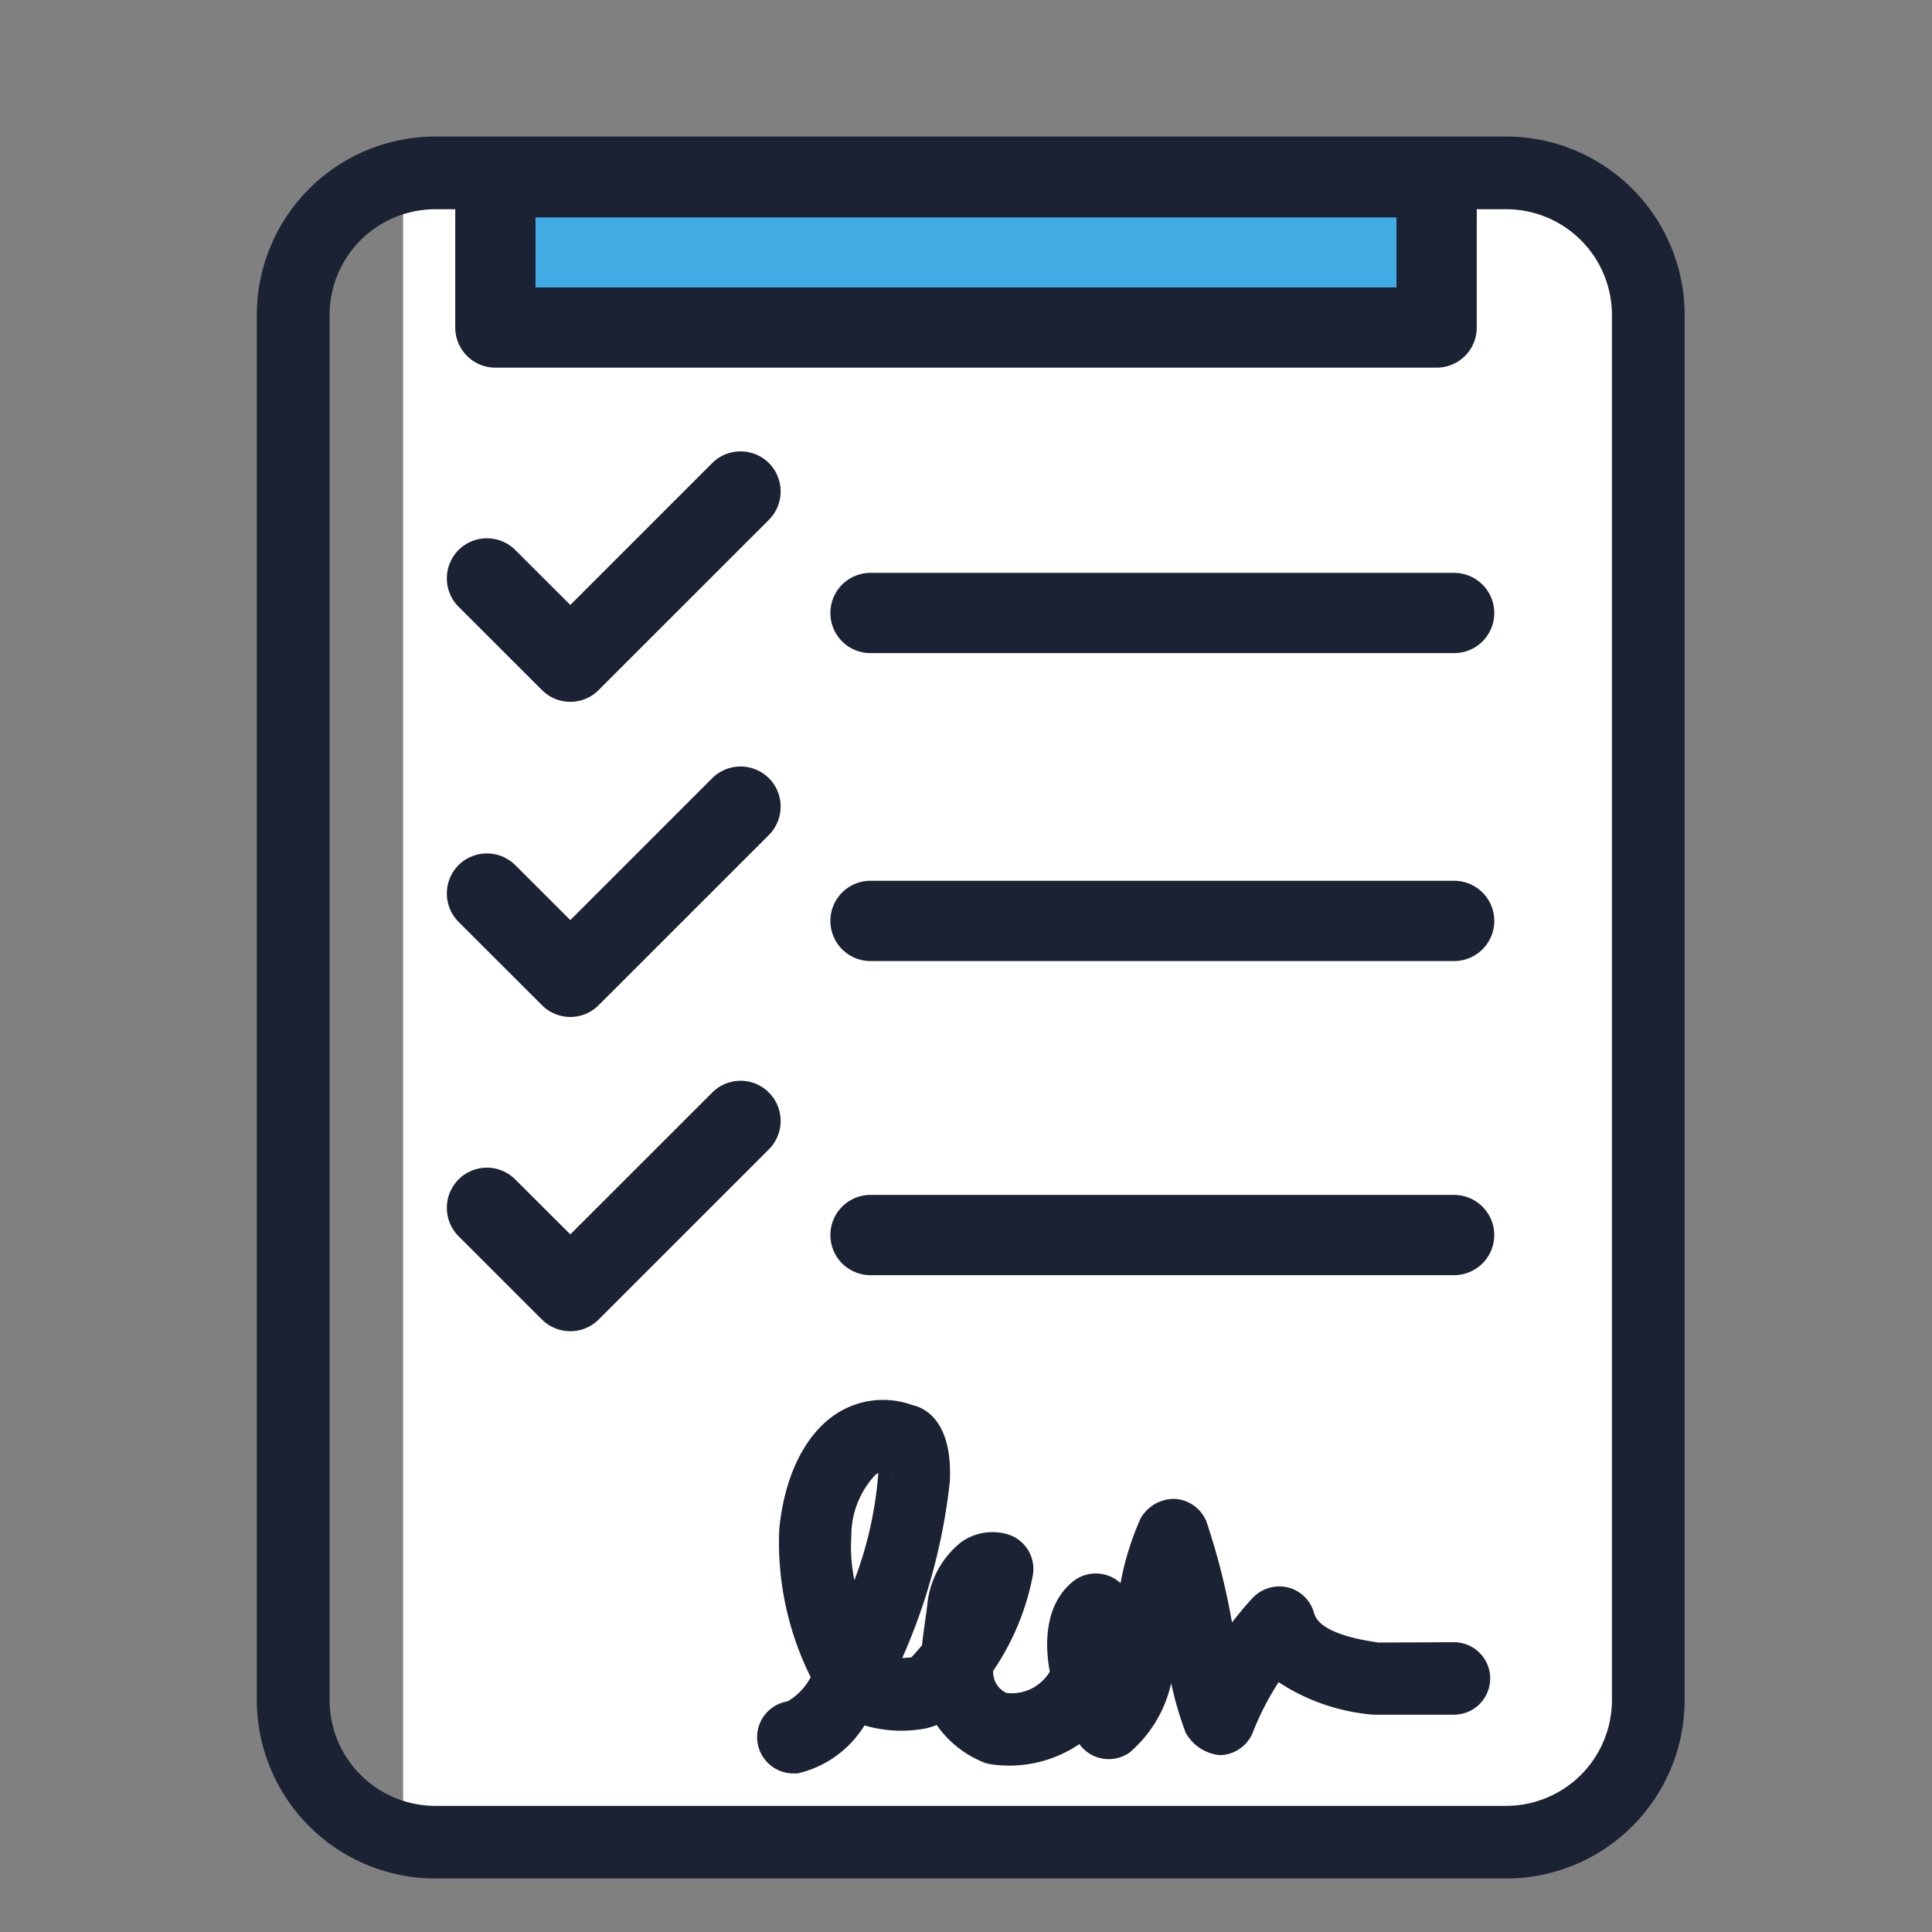
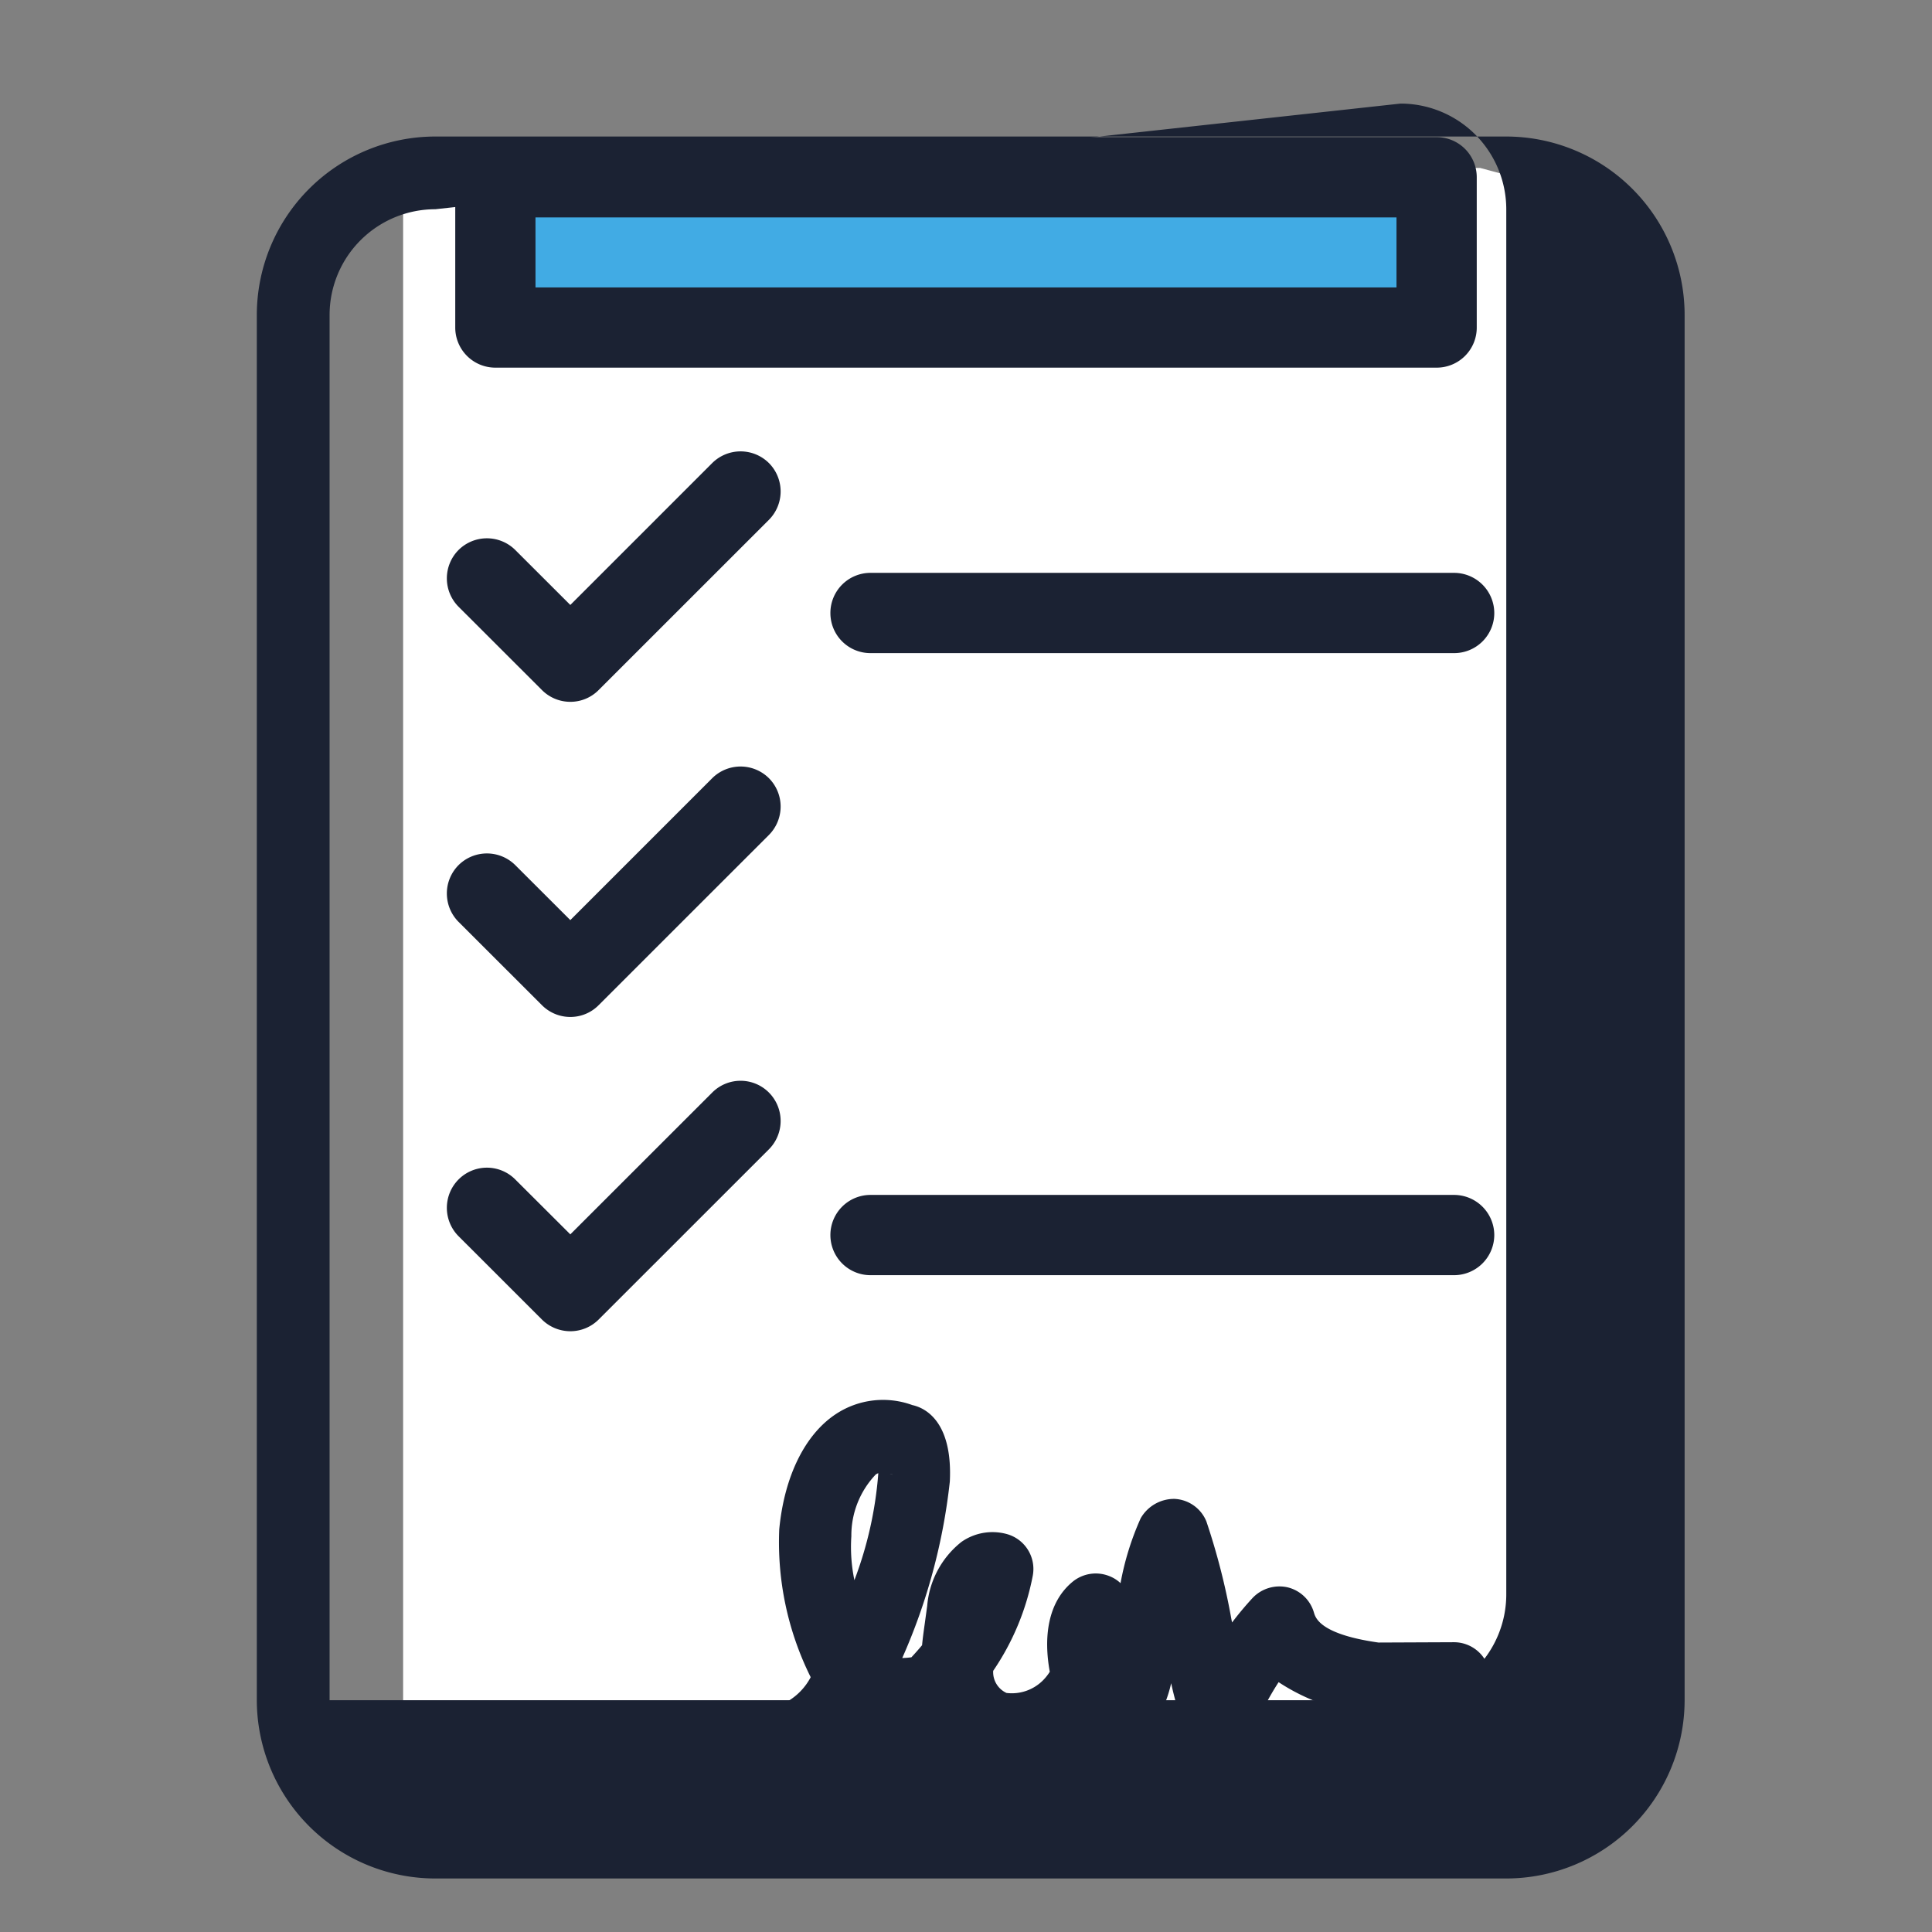
<svg xmlns="http://www.w3.org/2000/svg" width="96" height="96" viewBox="0 0 96 96">
  <rect x="0" y="0" width="96" height="96" fill="#808080" stroke="none" />
  <path data-name="패스 75289" d="m651.22 609.208-4.765 1.694h-2.142v80.783l2.142-.69 2.567 1.741h52.012l3.094-1.741 2.215-3.274V615.09l-2.215-4.189-6.3-1.694z" transform="translate(-624.282 -600.862)" style="fill:#fff" />
  <g data-name="그룹 64875">
    <g data-name="icon 01 search">
      <path data-name="사각형 507" style="fill:none" d="M0 0h96v96H0z" />
    </g>
    <path data-name="패스 75255" d="M-630.259 1038.473h-29a1.989 1.989 0 0 1-1.994-1.994 1.992 1.992 0 0 1 1.994-1.994h29a2 2 0 0 1 1.994 1.994 1.992 1.992 0 0 1-1.994 1.994z" transform="translate(702.515 -1006.02)" style="fill:#1b2233" />
-     <path data-name="패스 75256" d="M-630.259 1042.3h-29a1.992 1.992 0 0 1-1.994-1.994 1.989 1.989 0 0 1 1.994-1.994h29a1.992 1.992 0 0 1 1.994 1.994 1.994 1.994 0 0 1-1.994 1.994z" transform="translate(702.515 -994.546)" style="fill:#1b2233" />
    <path data-name="패스 75257" d="M-659.868 1045.42a1.989 1.989 0 0 1-1.412-.586l-4.143-4.139a2 2 0 0 1 0-2.819 2 2 0 0 1 2.819 0l2.735 2.731 7.05-7.05a2 2 0 0 1 2.819 0 2 2 0 0 1 0 2.819l-8.461 8.458a1.973 1.973 0 0 1-1.407.586z" transform="translate(688.208 -1010.547)" style="fill:#1b2233" />
    <path data-name="패스 75258" d="M-659.868 1049.333a1.989 1.989 0 0 1-1.412-.586l-4.143-4.139a2 2 0 0 1 0-2.819 2 2 0 0 1 2.819 0l2.735 2.731 7.05-7.05a2 2 0 0 1 2.819 0 2 2 0 0 1 0 2.819l-8.461 8.458a1.973 1.973 0 0 1-1.407.586z" transform="translate(688.208 -998.801)" style="fill:#1b2233" />
    <path data-name="패스 75259" d="M-630.259 1046.2h-29a1.992 1.992 0 0 1-1.994-1.994 1.992 1.992 0 0 1 1.994-1.994h29a2 2 0 0 1 1.994 1.994 2 2 0 0 1-1.994 1.994z" transform="translate(702.515 -982.837)" style="fill:#1b2233" />
    <path data-name="패스 75260" d="M-659.868 1053.234a2.005 2.005 0 0 1-1.412-.582l-4.143-4.14a2 2 0 0 1 0-2.819 1.988 1.988 0 0 1 2.819 0l2.735 2.728 7.05-7.046a1.988 1.988 0 0 1 2.819 0 2 2 0 0 1 0 2.819l-8.461 8.458a1.989 1.989 0 0 1-1.407.582z" transform="translate(688.208 -987.086)" style="fill:#1b2233" />
-     <path data-name="패스 75261" d="M-606.272 1115.628h-53.215a8.874 8.874 0 0 1-8.866-8.859v-68.839a8.873 8.873 0 0 1 8.866-8.859h53.215a8.871 8.871 0 0 1 8.866 8.859v68.839a8.871 8.871 0 0 1-8.866 8.859zm-53.215-82.944a5.256 5.256 0 0 0-5.25 5.246v68.839a5.257 5.257 0 0 0 5.25 5.25h53.215a5.258 5.258 0 0 0 5.254-5.25v-68.839a5.257 5.257 0 0 0-5.254-5.246z" transform="translate(681.114 -1022.287)" style="fill:#1b2233" />
+     <path data-name="패스 75261" d="M-606.272 1115.628h-53.215a8.874 8.874 0 0 1-8.866-8.859v-68.839a8.873 8.873 0 0 1 8.866-8.859h53.215a8.871 8.871 0 0 1 8.866 8.859v68.839a8.871 8.871 0 0 1-8.866 8.859zm-53.215-82.944a5.256 5.256 0 0 0-5.25 5.246v68.839h53.215a5.258 5.258 0 0 0 5.254-5.25v-68.839a5.257 5.257 0 0 0-5.254-5.246z" transform="translate(681.114 -1022.287)" style="fill:#1b2233" />
    <g data-name="그룹 64871">
      <path data-name="사각형 42557" transform="translate(24.615 8.809)" style="fill:#41abe4" d="M0 0h46.771v7.467H0z" />
      <path data-name="패스 75262" d="M-617.153 1040.531h-46.77a1.992 1.992 0 0 1-1.994-1.994v-7.465a2 2 0 0 1 1.994-1.994h46.77a1.992 1.992 0 0 1 1.994 1.994v7.465a1.989 1.989 0 0 1-1.994 1.994zm-44.776-3.987h42.782v-3.478h-42.783z" transform="translate(688.538 -1022.263)" style="fill:#1b2233" />
    </g>
    <path data-name="패스 75263" d="M-660.367 1063.3a1.8 1.8 0 0 1-1.782-1.563 1.8 1.8 0 0 1 1.5-2.018 3.028 3.028 0 0 0 1.145-1.2 15.05 15.05 0 0 1-1.563-7.345c.251-2.64 1.284-4.729 2.827-5.738a4.251 4.251 0 0 1 3.788-.438c.833.184 1.994 1.037 1.862 3.792a29.468 29.468 0 0 1-2.365 8.776 4.268 4.268 0 0 0 .455-.036c.187-.2.363-.4.53-.6.036-.383.088-.745.135-1.081l.12-.877a4.529 4.529 0 0 1 1.7-3.174 2.688 2.688 0 0 1 2.225-.4 1.8 1.8 0 0 1 1.32 2.082 12.584 12.584 0 0 1-1.966 4.722 1.139 1.139 0 0 0 .662 1.1 2.184 2.184 0 0 0 1.823-.638 2.406 2.406 0 0 0 .327-.415c-.311-1.7-.116-3.461 1.156-4.49a1.815 1.815 0 0 1 1.794-.267 1.744 1.744 0 0 1 .566.354 13.983 13.983 0 0 1 1-3.222 1.913 1.913 0 0 1 1.683-.965 1.8 1.8 0 0 1 1.583 1.121 33.81 33.81 0 0 1 1.244 4.865l.032.155c.319-.422.658-.826 1.017-1.216a1.842 1.842 0 0 1 1.739-.531 1.8 1.8 0 0 1 1.312 1.256c.08.267.311 1.077 3.206 1.488l3.752-.016a1.8 1.8 0 0 1 1.8 1.8 1.8 1.8 0 0 1-1.8 1.8h-4.008a10.008 10.008 0 0 1-4.705-1.615 13.682 13.682 0 0 0-1.276 2.484 1.8 1.8 0 0 1-1.667 1.141 2.191 2.191 0 0 1-1.679-1.121 17.787 17.787 0 0 1-.718-2.452 6.333 6.333 0 0 1-2.061 3.441 1.8 1.8 0 0 1-2.5-.415 6.2 6.2 0 0 1-4.339 1.009 1.772 1.772 0 0 1-.55-.16 5.165 5.165 0 0 1-2.2-1.8 3.16 3.16 0 0 1-.781.211 6.445 6.445 0 0 1-2.807-.191 5.283 5.283 0 0 1-3.3 2.381 1.62 1.62 0 0 1-.236.006zm4.223-14.917a.48.48 0 0 0-.128.064 4.393 4.393 0 0 0-1.212 3.066 8.087 8.087 0 0 0 .152 2.185 18.967 18.967 0 0 0 1.188-5.318zm.59.032a.875.875 0 0 0 .14.04l-.14-.042z" transform="translate(699.787 -975.18)" style="fill:#1b2233" />
  </g>
</svg>